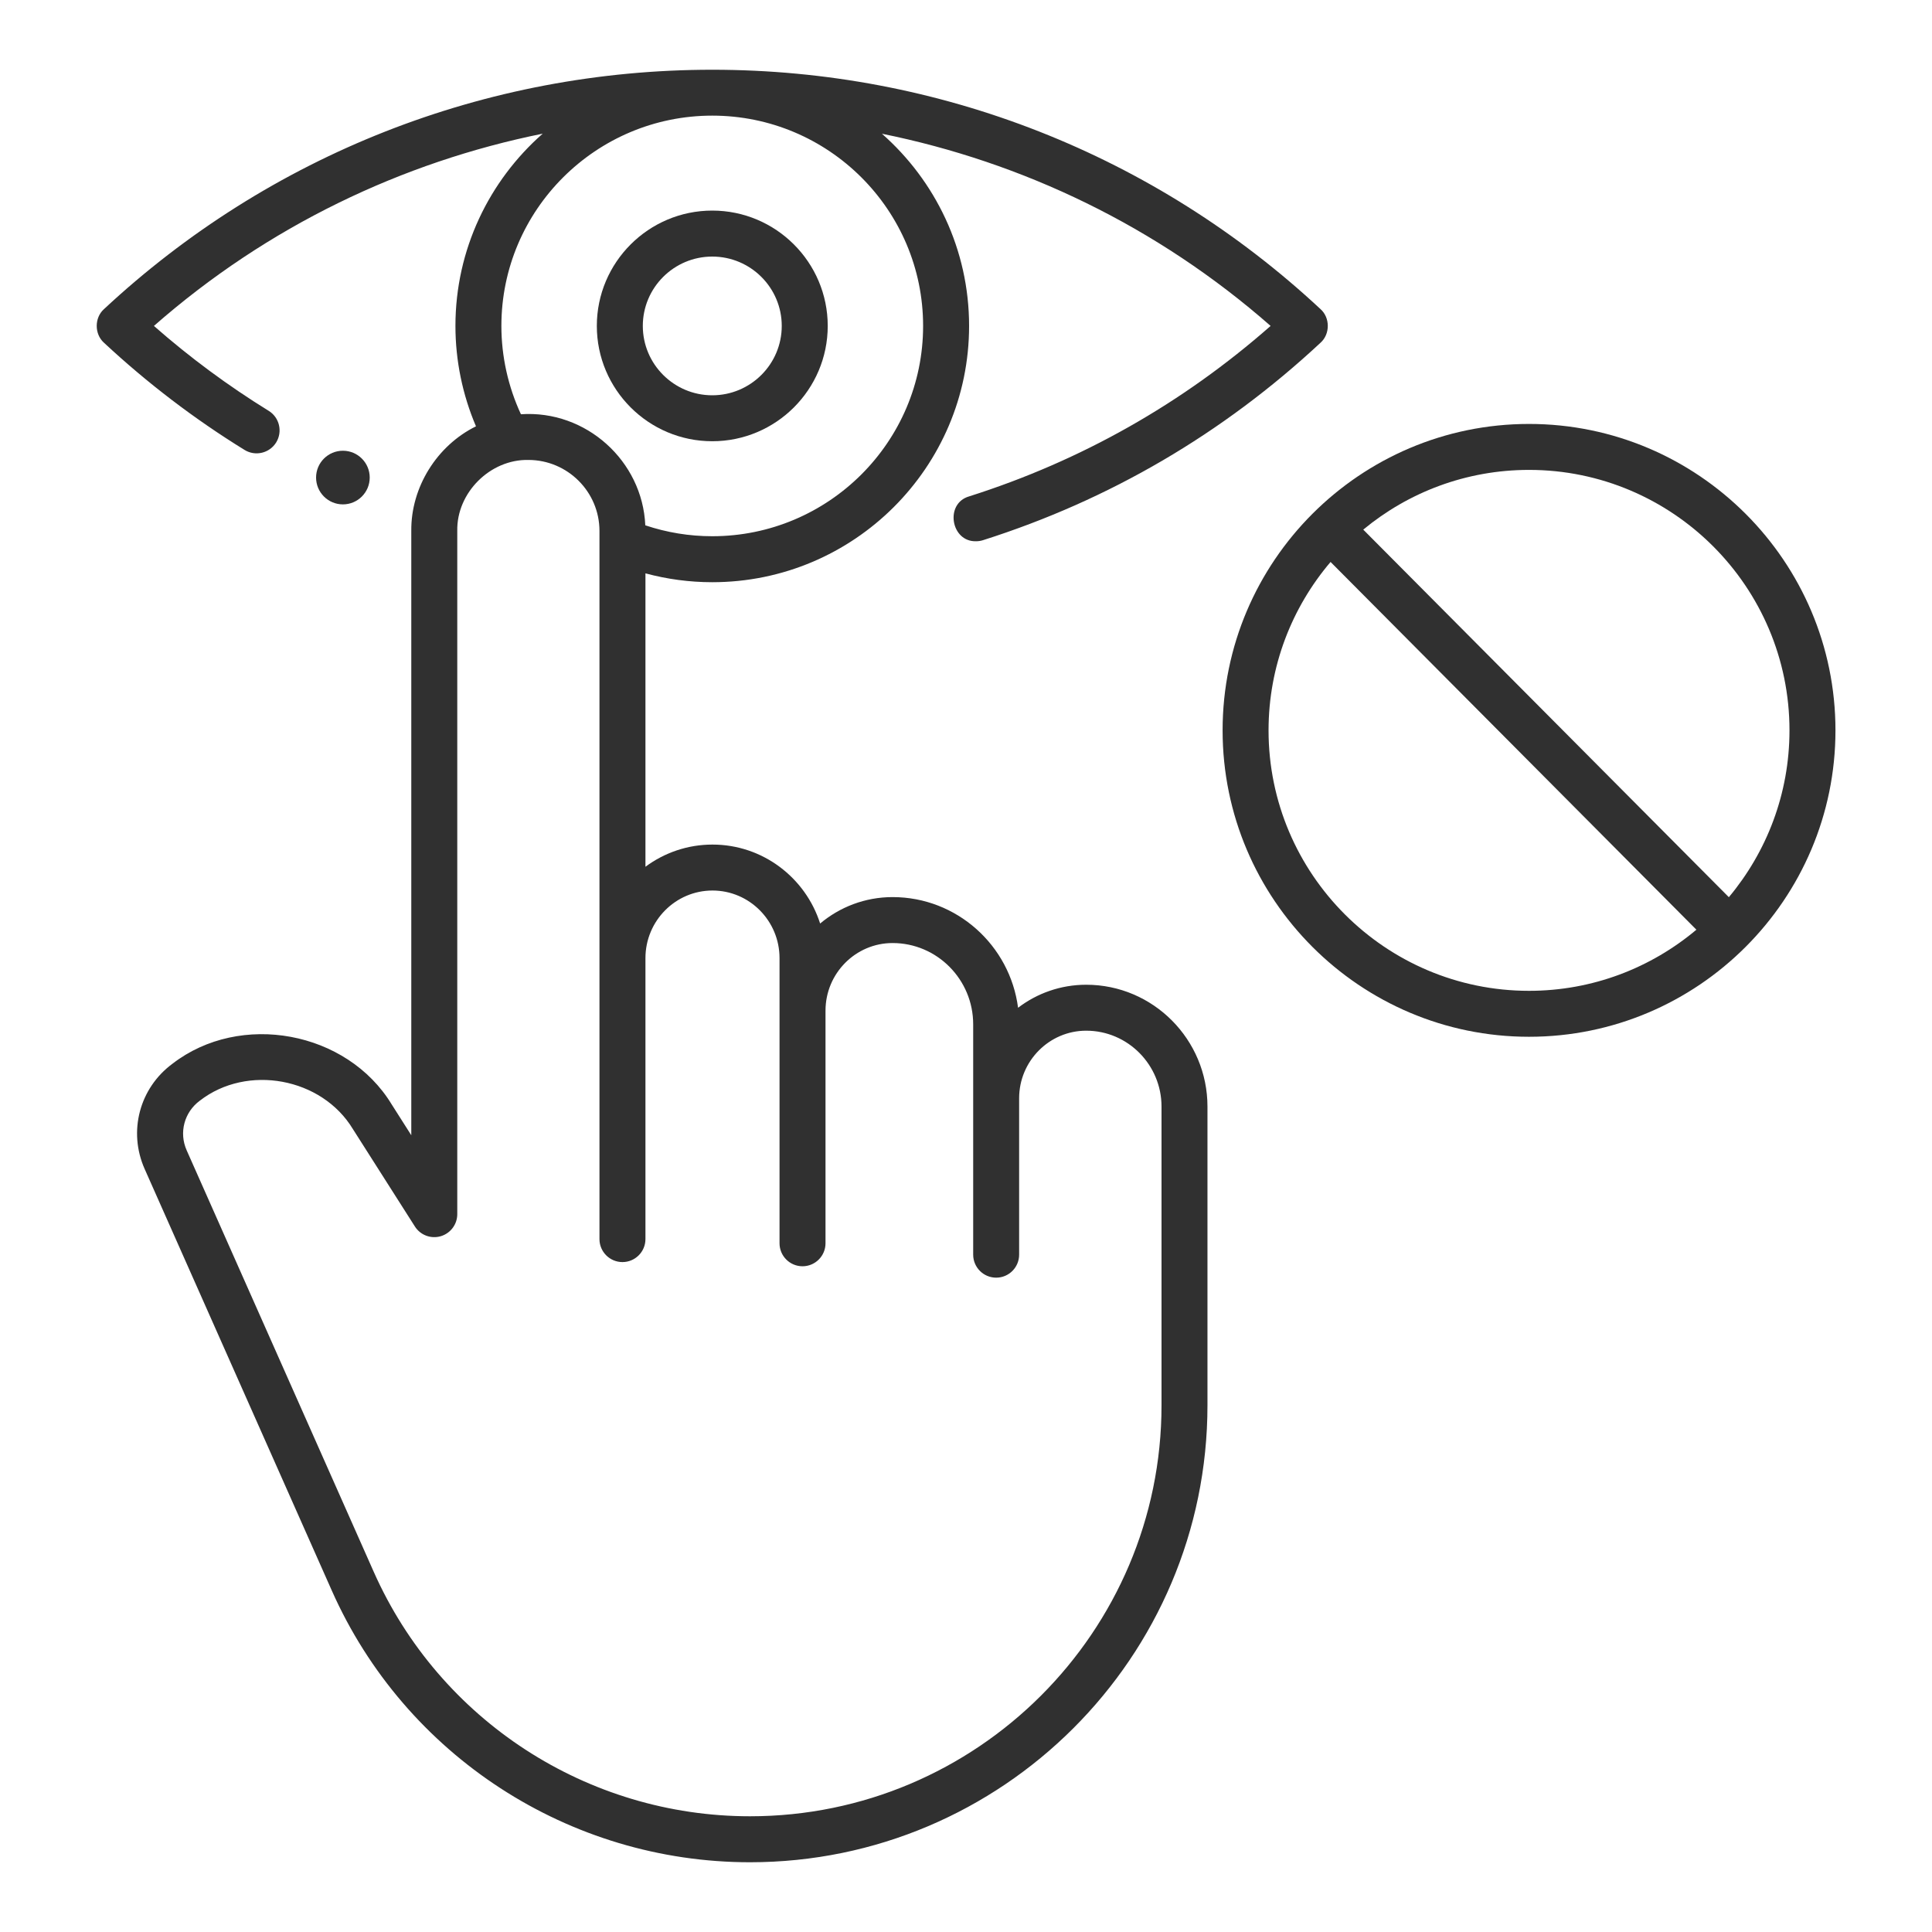
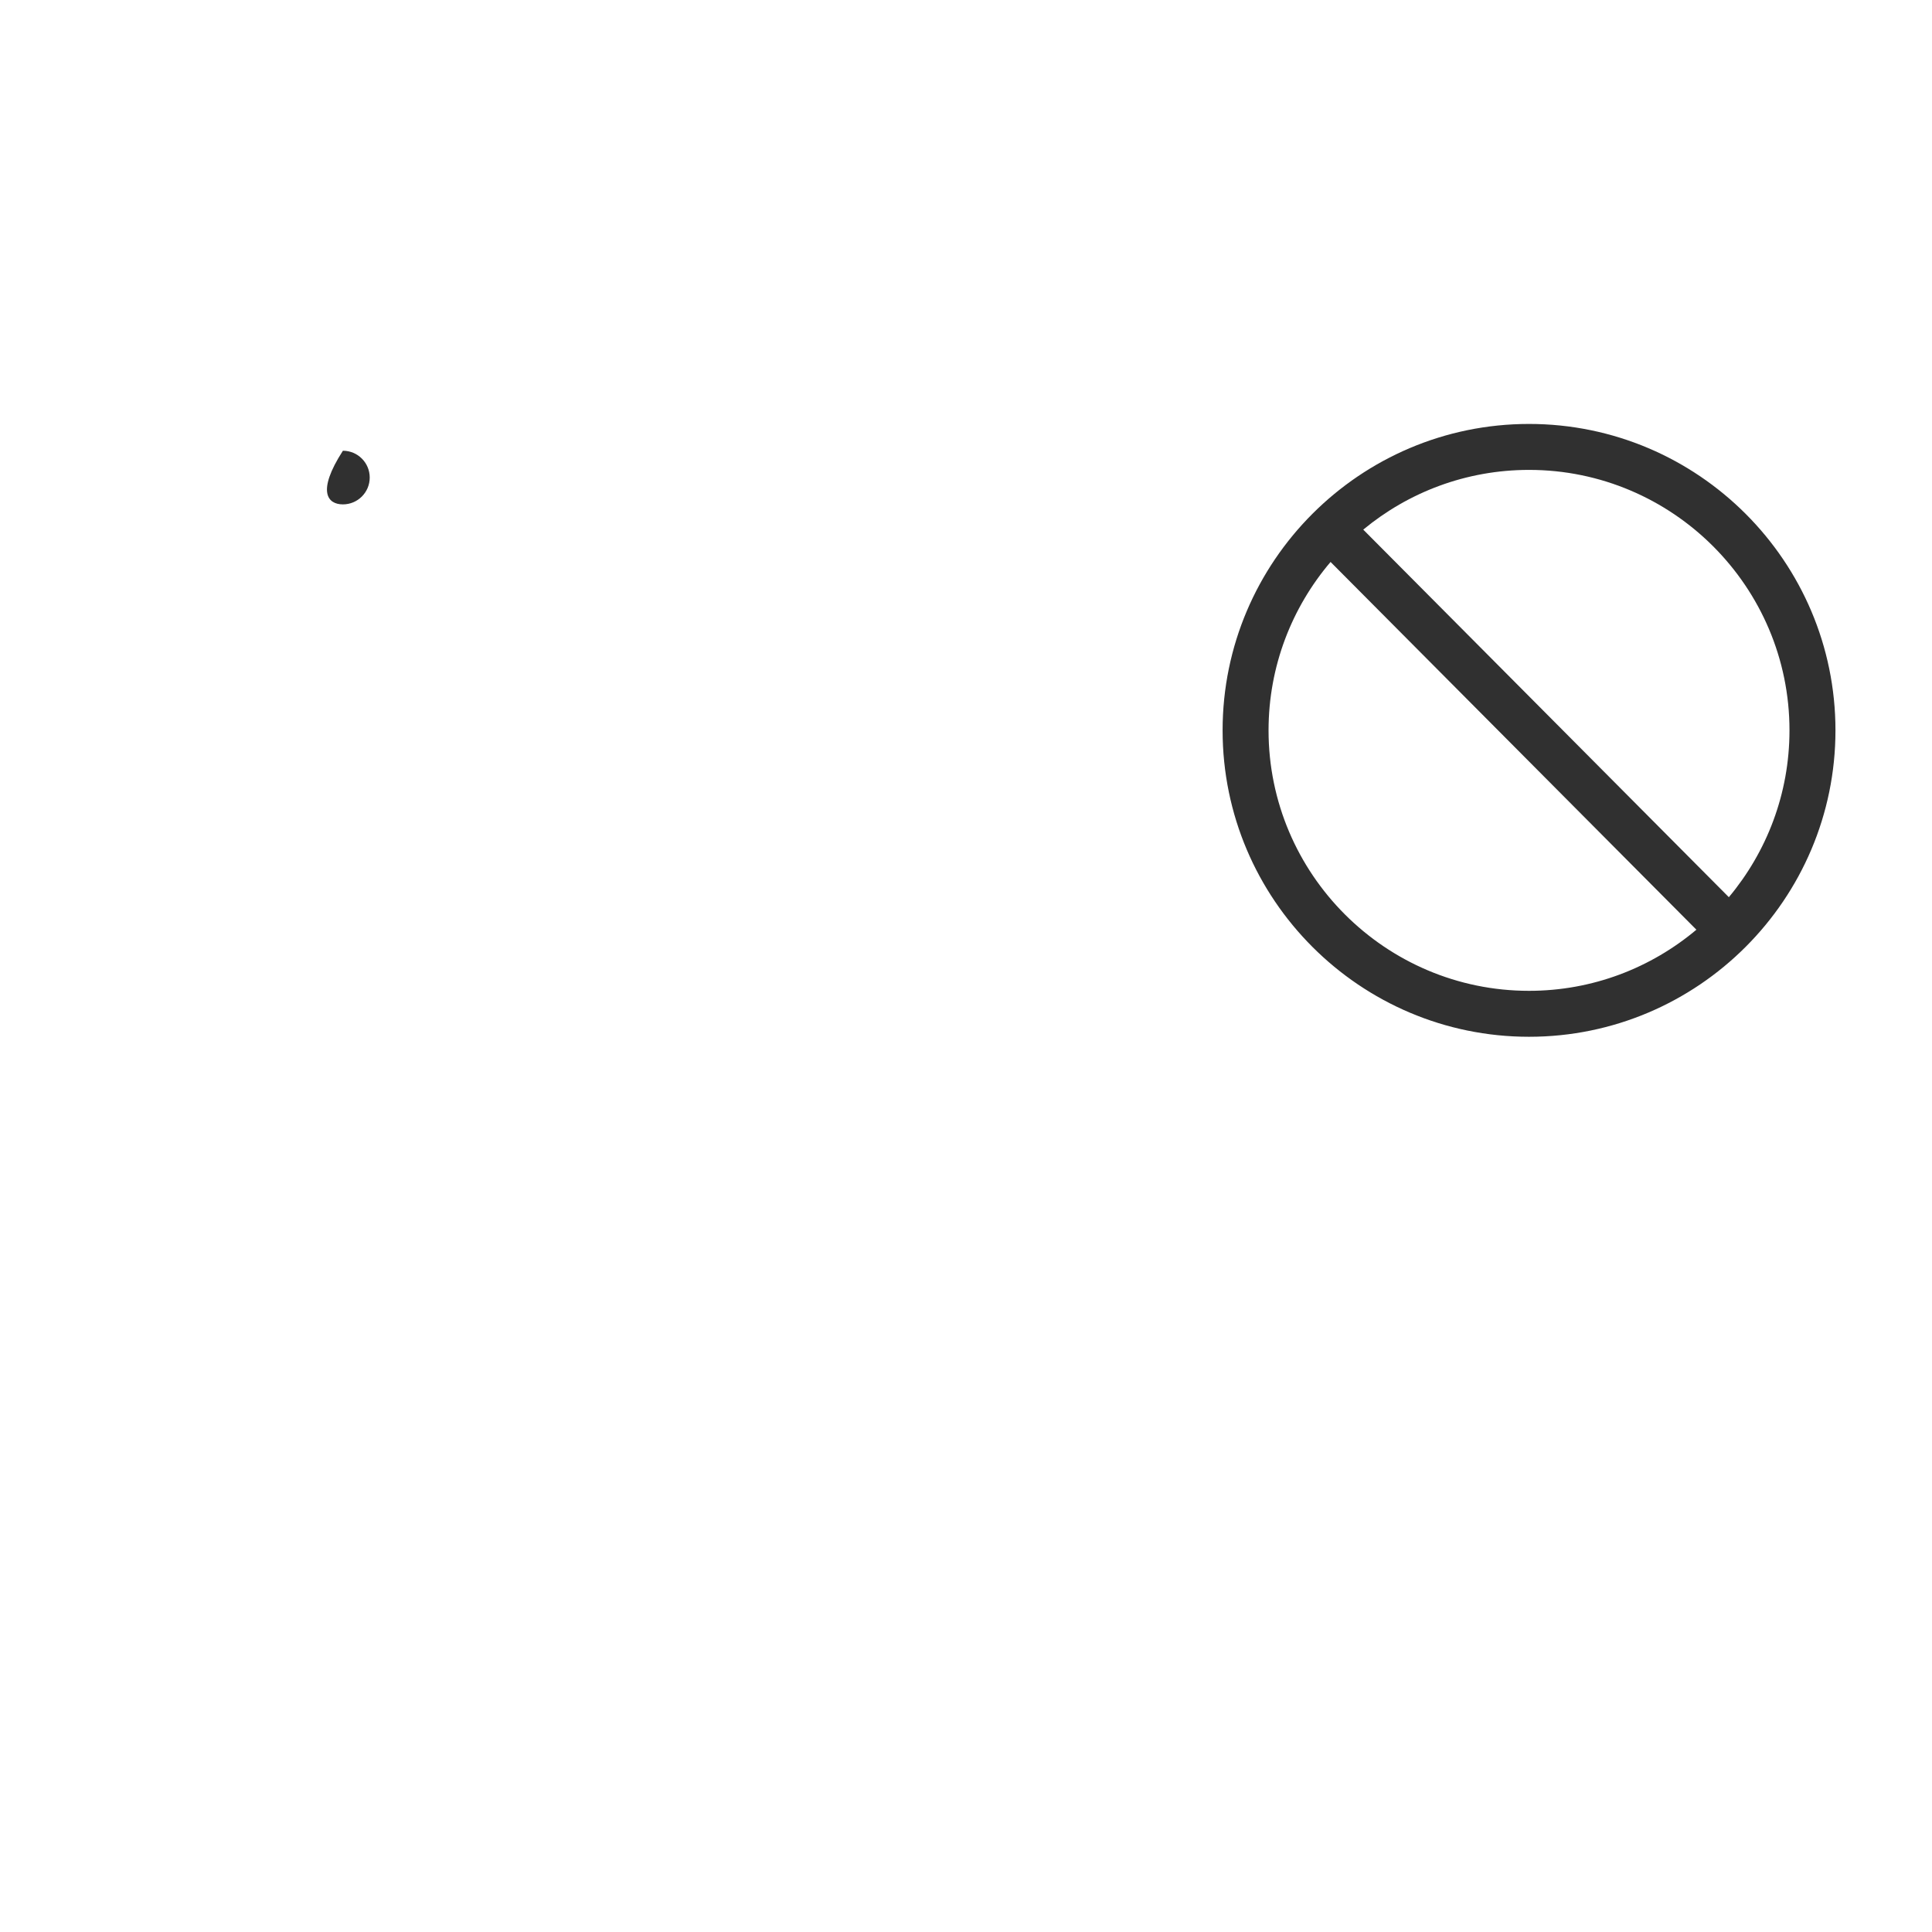
<svg xmlns="http://www.w3.org/2000/svg" width="60" height="60" viewBox="0 0 60 60" fill="none">
-   <path d="M10.649 15.664C11.109 15.664 11.482 15.291 11.482 14.831C11.482 14.371 11.109 13.998 10.649 13.998C10.189 13.998 9.816 14.371 9.816 14.831C9.816 15.291 10.189 15.664 10.649 15.664Z" fill="#303030" />
-   <path d="M30.315 16.809C30.386 16.809 30.459 16.798 30.531 16.775C34.455 15.529 37.981 13.466 41.01 10.644C41.311 10.376 41.311 9.867 41.01 9.6C35.865 4.806 29.156 2.166 22.12 2.166C15.083 2.166 8.375 4.806 3.229 9.6C2.929 9.867 2.929 10.376 3.229 10.644C4.573 11.896 6.042 13.016 7.595 13.973C7.93 14.18 8.37 14.075 8.577 13.74C8.783 13.404 8.679 12.964 8.343 12.758C7.09 11.985 5.894 11.101 4.78 10.122C8.31 7.023 12.49 5.033 16.854 4.151C15.194 5.61 14.144 7.746 14.144 10.122C14.144 11.195 14.363 12.258 14.782 13.24C13.57 13.836 12.758 15.133 12.773 16.489V35.256L12.163 34.297C10.779 32.019 7.464 31.405 5.355 33.036C4.33 33.794 3.975 35.138 4.492 36.303L10.303 49.394C12.578 54.521 17.676 57.834 23.291 57.834C31.126 57.834 37.499 51.468 37.499 43.643V34.366C37.499 32.28 35.81 30.582 33.733 30.582C32.939 30.582 32.206 30.848 31.617 31.297C31.366 29.36 29.714 27.86 27.72 27.86C26.865 27.86 26.08 28.169 25.47 28.681C25.017 27.26 23.69 26.229 22.127 26.229C21.348 26.229 20.628 26.485 20.045 26.918V17.806C20.718 17.987 21.412 18.081 22.12 18.081C26.518 18.081 30.096 14.511 30.096 10.122C30.096 7.747 29.047 5.613 27.389 4.153C31.752 5.035 35.93 7.024 39.46 10.122C36.719 12.533 33.574 14.312 30.099 15.415C29.331 15.634 29.53 16.834 30.315 16.809ZM22.127 27.656C23.275 27.656 24.209 28.598 24.209 29.755V38.611C24.209 39.005 24.529 39.325 24.923 39.325C25.317 39.325 25.637 39.005 25.637 38.611V31.387C25.637 30.229 26.571 29.287 27.72 29.287C29.1 29.287 30.223 30.419 30.223 31.81V38.965C30.223 39.359 30.543 39.679 30.937 39.679C31.331 39.679 31.65 39.359 31.65 38.965V34.109C31.65 32.951 32.585 32.009 33.733 32.009C35.023 32.009 36.072 33.067 36.072 34.366V43.643C36.072 50.681 30.339 56.406 23.292 56.406C18.24 56.406 13.654 53.426 11.607 48.815L5.797 35.724C5.553 35.175 5.721 34.541 6.205 34.183C7.676 33.04 9.995 33.468 10.959 35.064L12.885 38.09C13.055 38.358 13.382 38.481 13.687 38.392C13.991 38.303 14.201 38.024 14.201 37.707V16.489C14.176 15.302 15.224 14.259 16.41 14.284C17.627 14.285 18.617 15.274 18.617 16.489V38.481C18.617 38.875 18.937 39.195 19.331 39.195C19.725 39.195 20.045 38.875 20.045 38.481V29.755C20.045 28.598 20.979 27.656 22.127 27.656ZM28.668 10.122C28.668 13.723 25.731 16.653 22.12 16.653C21.406 16.653 20.709 16.538 20.04 16.314C19.953 14.314 18.198 12.727 16.178 12.865C15.781 12.009 15.571 11.07 15.571 10.122C15.571 6.52 18.509 3.591 22.12 3.591C25.731 3.591 28.668 6.52 28.668 10.122Z" fill="#303030" />
-   <path d="M22.12 13.703C24.097 13.703 25.706 12.097 25.706 10.122C25.706 8.147 24.097 6.54 22.12 6.54C20.143 6.54 18.535 8.147 18.535 10.122C18.535 12.097 20.143 13.703 22.12 13.703ZM22.12 7.968C23.31 7.968 24.278 8.934 24.278 10.122C24.278 11.309 23.31 12.276 22.12 12.276C20.93 12.276 19.963 11.309 19.963 10.122C19.963 8.934 20.93 7.968 22.12 7.968Z" fill="#303030" />
+   <path d="M10.649 15.664C11.109 15.664 11.482 15.291 11.482 14.831C11.482 14.371 11.109 13.998 10.649 13.998C9.816 15.291 10.189 15.664 10.649 15.664Z" fill="#303030" />
  <path d="M47.485 13.166C42.238 13.166 37.969 17.435 37.969 22.682C37.969 27.929 42.238 32.198 47.485 32.198C52.732 32.198 57.002 27.929 57.002 22.682C57.002 17.435 52.732 13.166 47.485 13.166ZM55.574 22.682C55.574 24.652 54.865 26.459 53.691 27.863L42.337 16.448C43.736 15.29 45.531 14.593 47.485 14.593C51.945 14.593 55.574 18.222 55.574 22.682ZM39.396 22.682C39.396 20.689 40.122 18.863 41.322 17.452L52.683 28.873C51.276 30.056 49.463 30.771 47.485 30.771C43.025 30.771 39.396 27.142 39.396 22.682Z" fill="#303030" />
</svg>